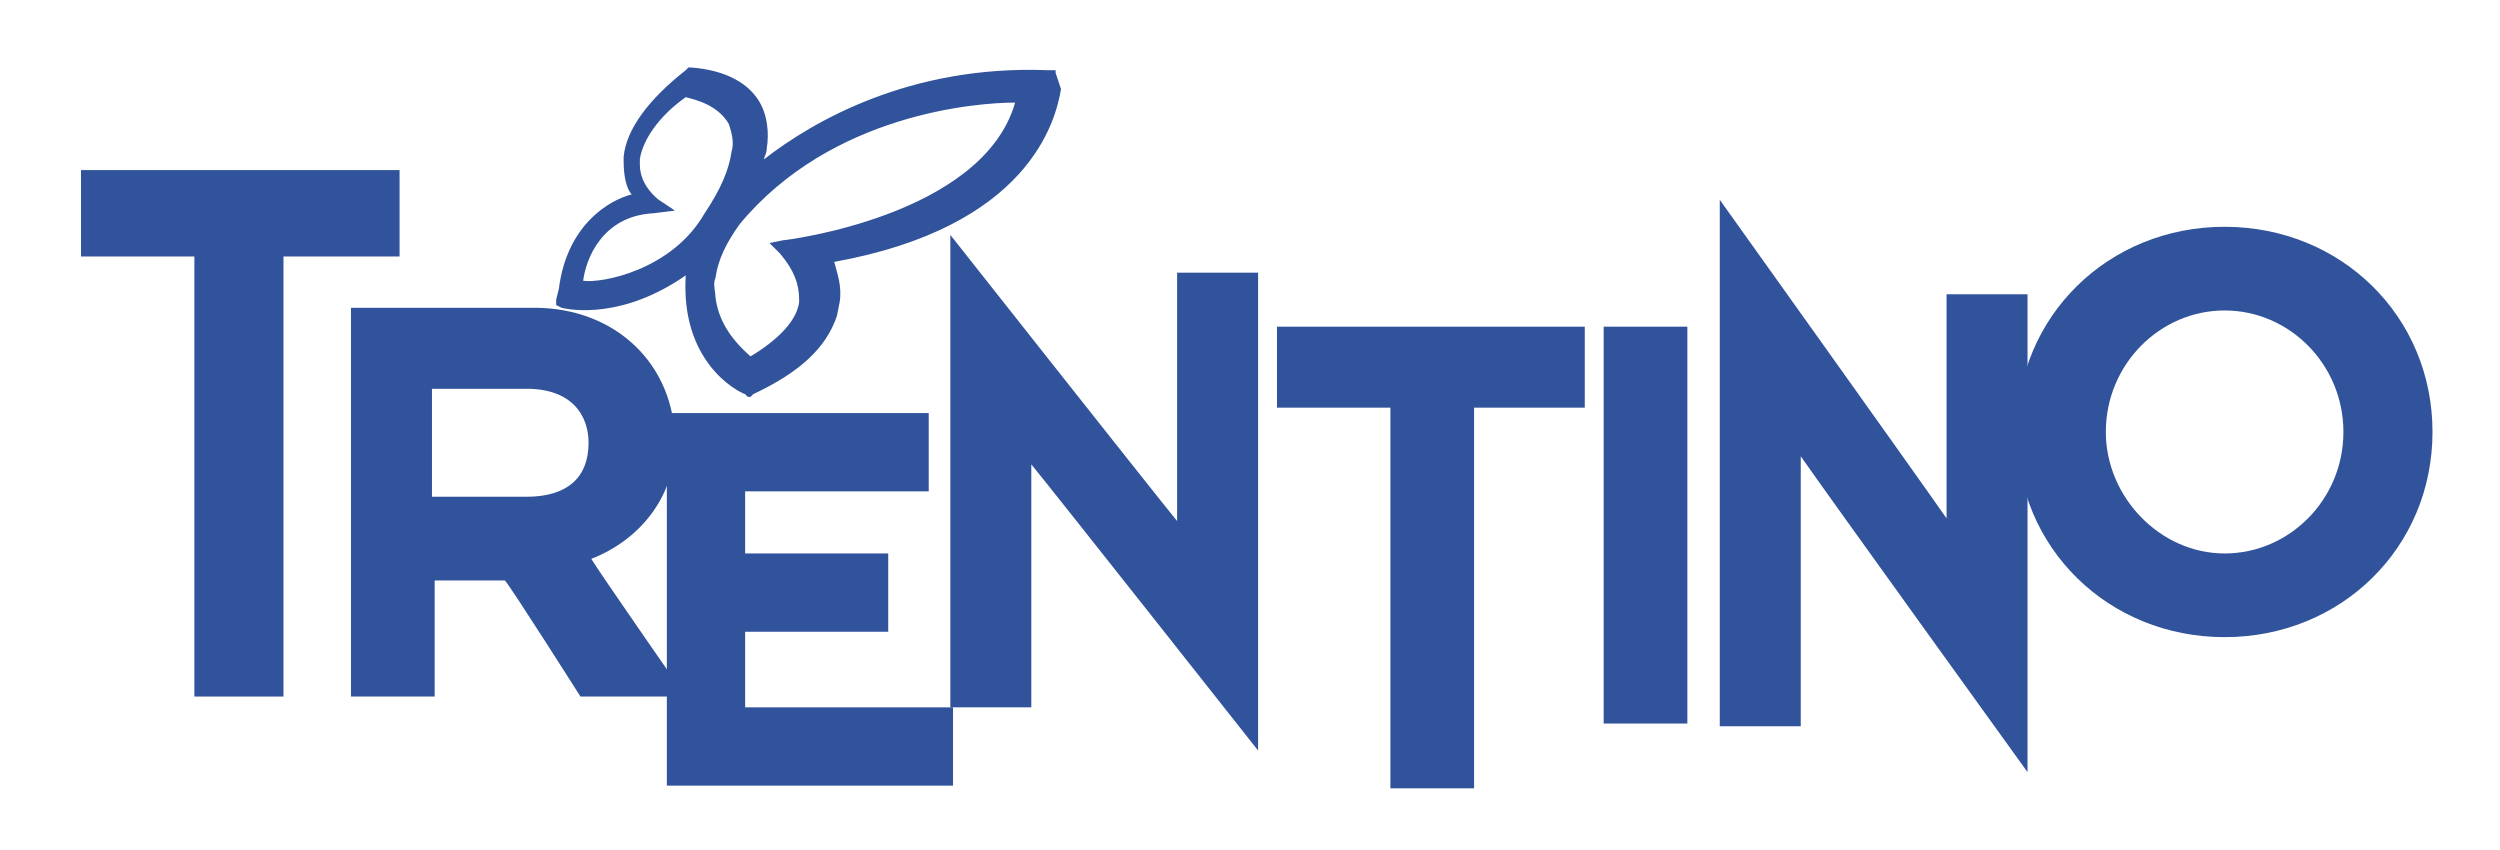
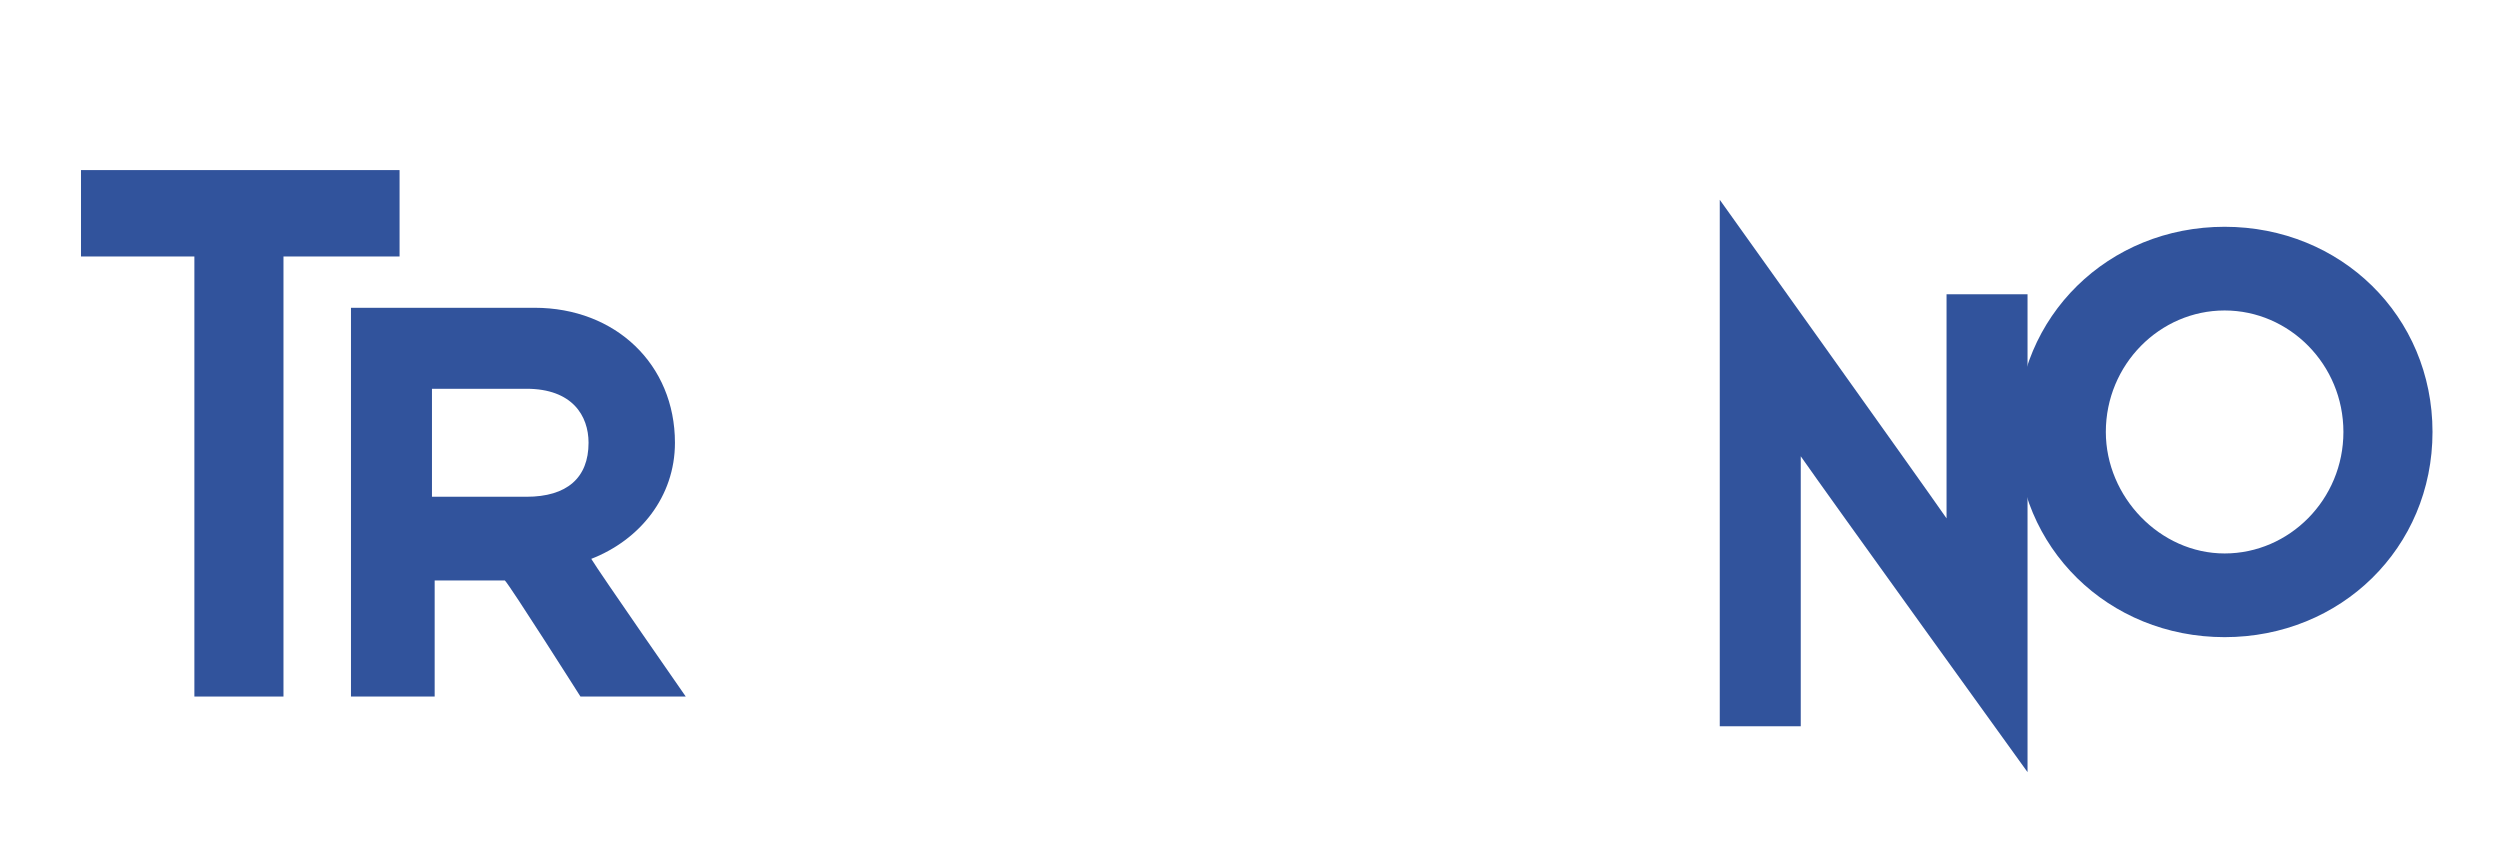
<svg xmlns="http://www.w3.org/2000/svg" version="1.1" id="Livello_1" x="0px" y="0px" viewBox="0 0 92.6 31.5" style="enable-background:new 0 0 92.6 31.5;" xml:space="preserve">
  <style type="text/css"> .st0{fill:#31539C;} </style>
-   <path class="st0" d="M29,8.9l-0.5,0.1l0.4,0.4c0.5,0.6,0.7,1.1,0.7,1.7v0.1c-0.1,0.7-0.8,1.4-1.8,2c-0.8-0.7-1.2-1.4-1.3-2.2 c0-0.2-0.1-0.5,0-0.7c0.1-0.7,0.4-1.3,0.9-2c3.4-4.1,8.8-4.5,10.2-4.5C36.4,8,29.1,8.9,29,8.9 M21.6,10.4c0.1-0.8,0.7-2.4,2.6-2.5 L25,7.8l-0.6-0.4c0,0-0.7-0.5-0.7-1.3V5.9c0.1-0.7,0.7-1.6,1.7-2.3c0.4,0.1,1.2,0.3,1.6,1c0.1,0.3,0.2,0.7,0.1,1 c-0.1,0.7-0.4,1.4-1,2.3C24.9,10,22.3,10.5,21.6,10.4 M39.1,2.7V2.6h-0.1h-0.2c-5.1-0.2-8.7,1.9-10.5,3.3c0-0.1,0.1-0.2,0.1-0.4 c0.1-0.6,0-1.2-0.2-1.6c-0.4-0.8-1.3-1.3-2.6-1.4h-0.1l-0.1,0.1c-1.4,1.1-2.2,2.2-2.3,3.2V6c0,0.5,0.1,1,0.3,1.2 c-0.8,0.2-2.4,1.1-2.7,3.5l-0.1,0.4v0.2l0.2,0.1c0.4,0.1,2.3,0.4,4.6-1.2c-0.2,3.2,1.9,4.3,2.2,4.4l0.1,0.1h0.1l0.1-0.1 c1.7-0.8,2.7-1.7,3.1-2.9l0.1-0.5c0.1-0.6-0.1-1.1-0.2-1.5c7.2-1.3,8.2-5.2,8.4-6.4L39.1,2.7L39.1,2.7z" />
-   <polygon class="st0" points="58.4,12.1 47.3,12.1 47.3,15.1 51.5,15.1 51.5,29.2 54.6,29.2 54.6,15.1 58.7,15.1 58.7,12.1 " />
-   <polygon class="st0" points="62.2,12.1 59.4,12.1 59.4,26.8 62.5,26.8 62.5,12.1 " />
-   <path class="st0" d="M35.2,9.5v16.7h3v-9c0.9,1.1,8.4,10.6,8.4,10.6V10.1h-3v9.2c-0.9-1.1-8.4-10.6-8.4-10.6V9.5z" />
  <path class="st0" d="M63.7,8.3v18.6h3v-10c0.9,1.3,8.4,11.7,8.4,11.7V10.9h-3v8.3c-0.9-1.3-8.4-11.8-8.4-11.8V8.3z" />
  <path class="st0" d="M78,16c0-2.5,2-4.5,4.4-4.5s4.4,2,4.4,4.5s-2,4.5-4.4,4.5S78,18.4,78,16 M74.7,16c0,4.3,3.4,7.6,7.7,7.6 c4.3,0,7.7-3.3,7.7-7.6s-3.4-7.6-7.7-7.6C78.1,8.4,74.7,11.7,74.7,16" />
  <polygon class="st0" points="3,6.3 3,9.5 7.2,9.5 7.2,25.8 10.5,25.8 10.5,9.5 14.8,9.5 14.8,6.3 " />
-   <path class="st0" d="M19.5,14.4c1.7,0,2.3,1,2.3,2c0,1.3-0.8,2-2.3,2H16v-4L19.5,14.4L19.5,14.4z M13,11.4v14.4h3.1v-4.3h2.6 c0.2,0.2,2.8,4.3,2.8,4.3h3.9c0,0-3.2-4.6-3.5-5.1c1.8-0.7,3.1-2.3,3.1-4.3c0-2.9-2.2-5-5.2-5H13z" />
-   <polygon class="st0" points="34.4,15.3 24.7,15.3 24.7,29.1 35.3,29.1 35.3,26.2 27.6,26.2 27.6,23.4 32.9,23.4 32.9,20.5 27.6,20.5 27.6,18.2 34.4,18.2 " />
+   <path class="st0" d="M19.5,14.4c1.7,0,2.3,1,2.3,2c0,1.3-0.8,2-2.3,2H16v-4L19.5,14.4z M13,11.4v14.4h3.1v-4.3h2.6 c0.2,0.2,2.8,4.3,2.8,4.3h3.9c0,0-3.2-4.6-3.5-5.1c1.8-0.7,3.1-2.3,3.1-4.3c0-2.9-2.2-5-5.2-5H13z" />
</svg>